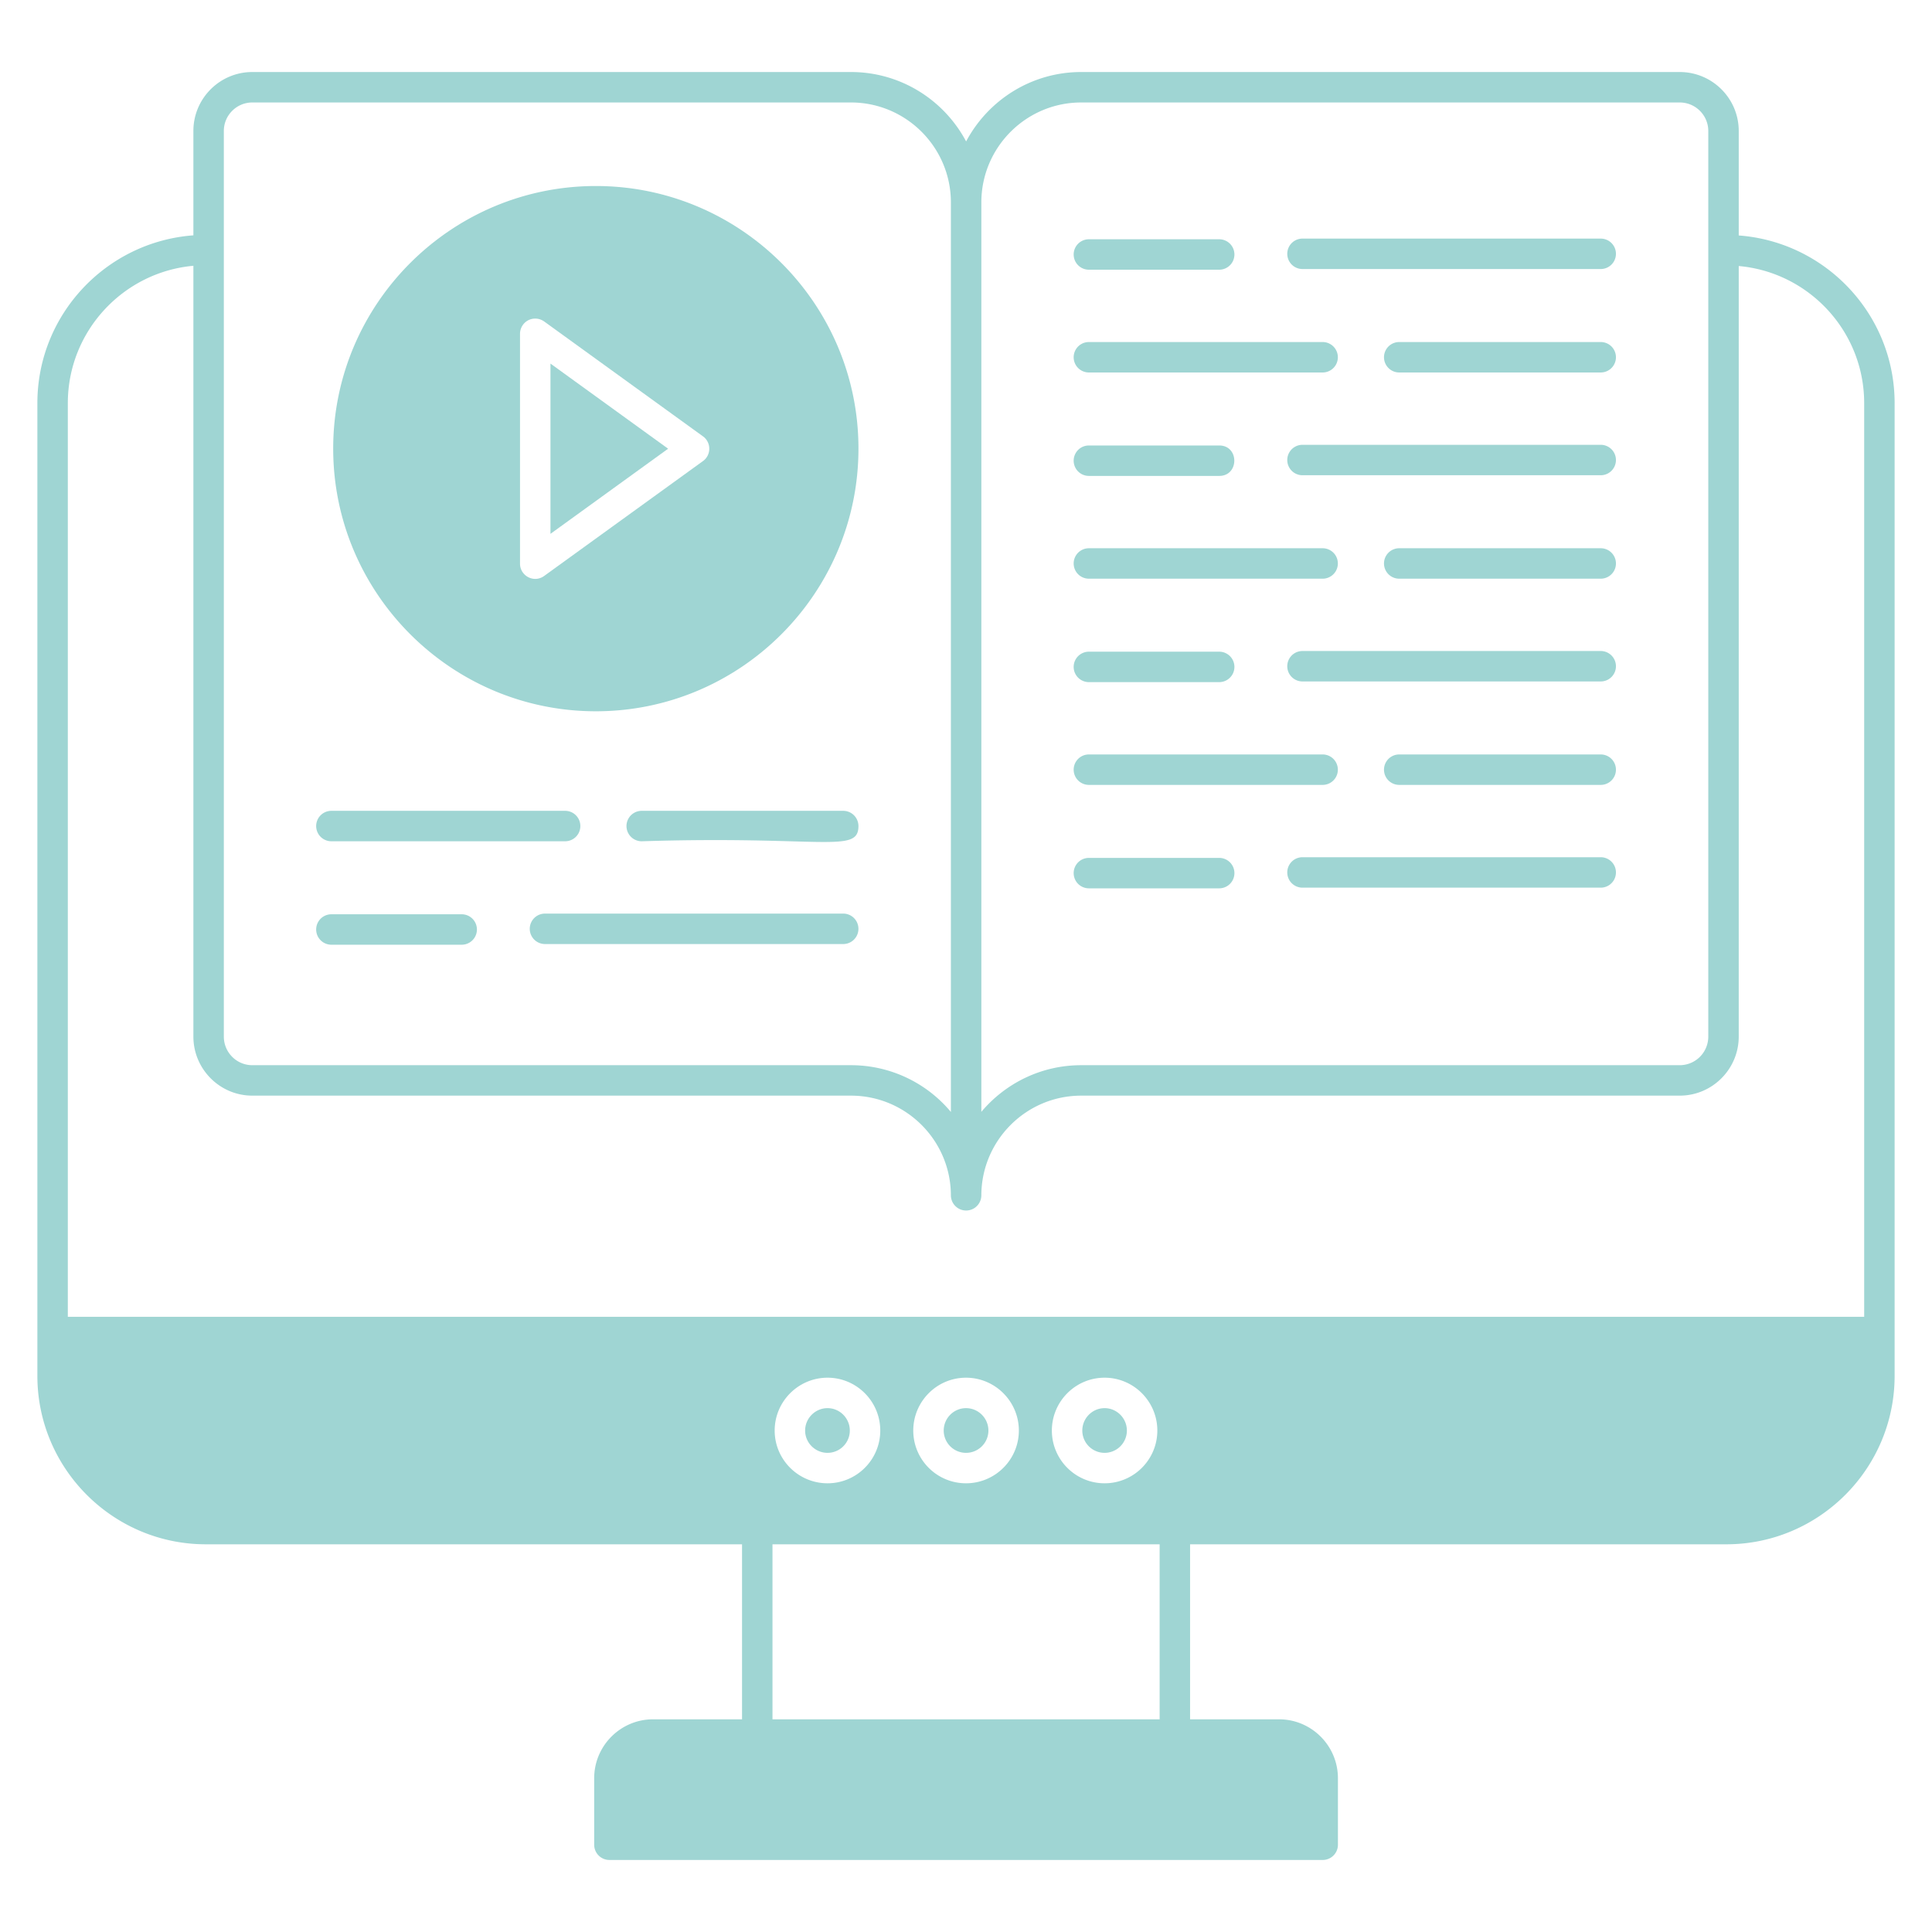
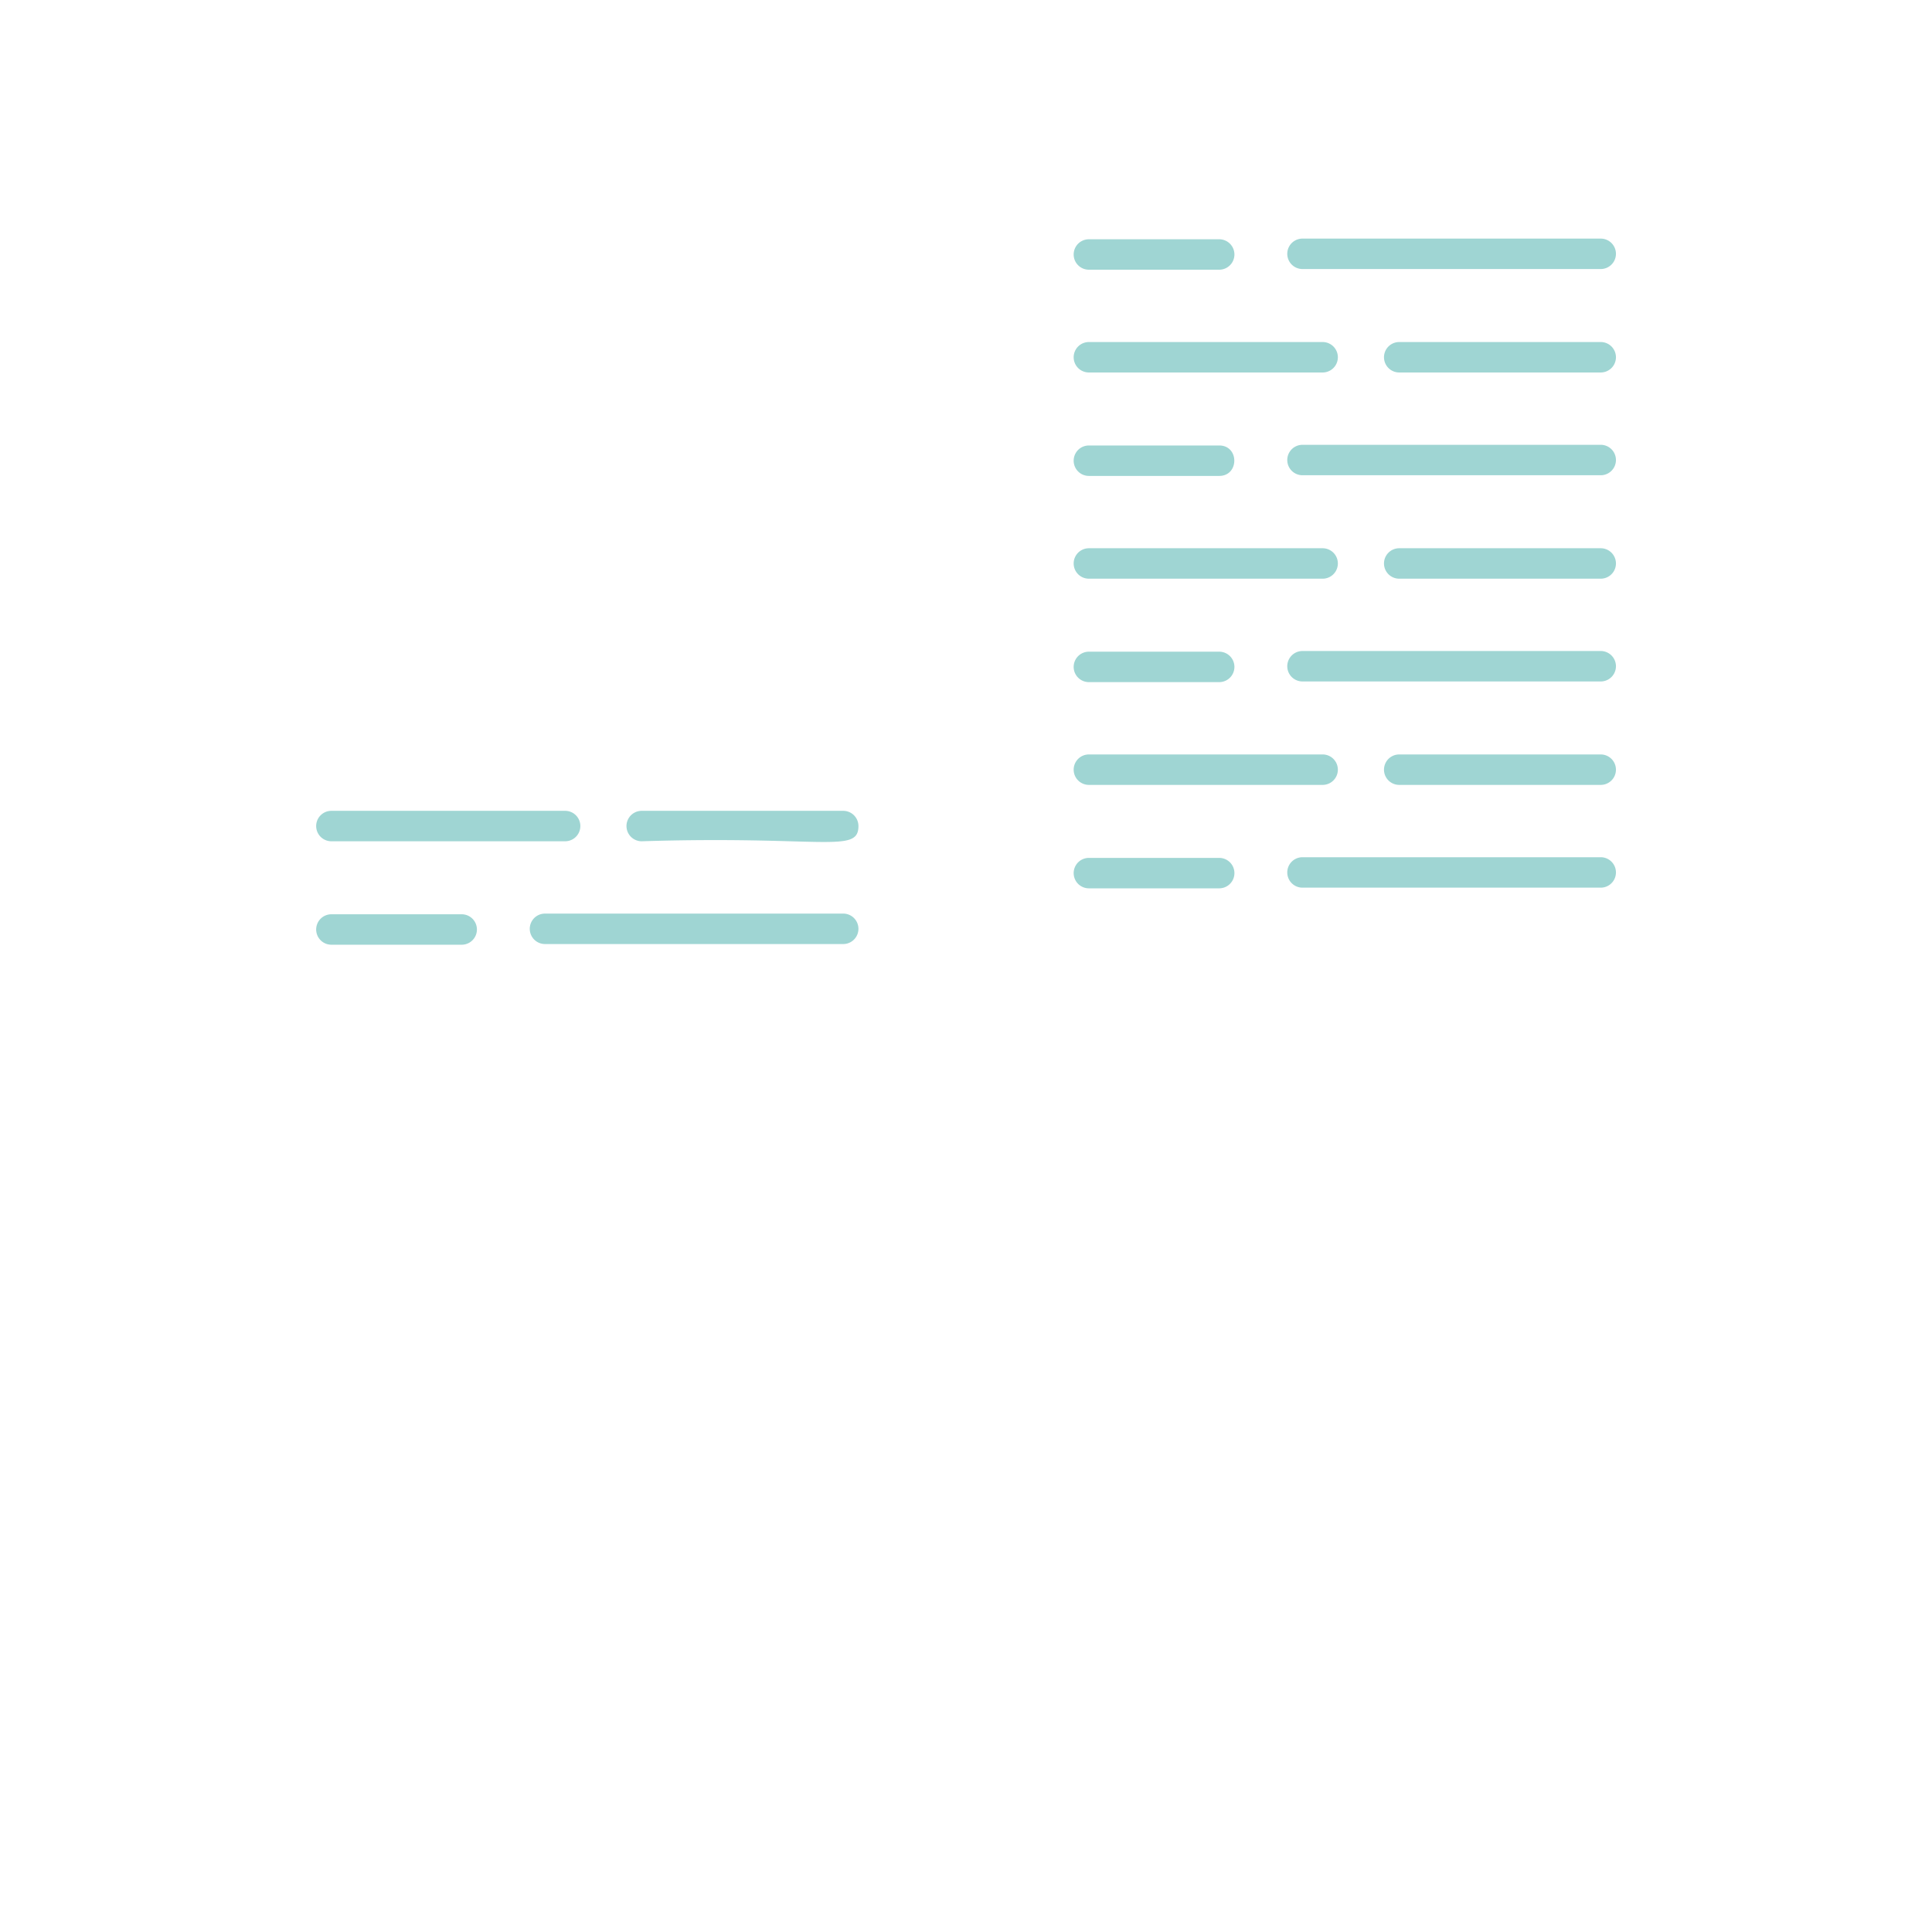
<svg xmlns="http://www.w3.org/2000/svg" version="1.1" width="512" height="512" x="0" y="0" viewBox="0 0 512 512" style="enable-background:new 0 0 512 512" xml:space="preserve" class="">
  <g>
    <path d="M87.821 222.946h61.944a4.034 4.034 0 1 0 0-8.068H87.821a4.034 4.034 0 1 0 0 8.068zM87.821 250.36h34.533a4.034 4.034 0 1 0 0-8.068H87.821a4.034 4.034 0 1 0 0 8.068zM223.46 242.113h-79.034a4.034 4.034 0 1 0 0 8.068h79.034a4.034 4.034 0 1 0 0-8.068zM223.46 214.878h-53.401a4.034 4.034 0 1 0 0 8.068c48.124-1.513 57.436 3.338 57.436-4.034a4.035 4.035 0 0 0-4.035-4.034zM288.567 235.418H323.1a4.034 4.034 0 1 0 0-8.068h-34.533a4.034 4.034 0 1 0 0 8.068zM424.208 227.172h-79.035a4.034 4.034 0 1 0 0 8.068h79.035a4.034 4.034 0 1 0 0-8.068zM288.567 180.77H323.1a4.034 4.034 0 1 0 0-8.068h-34.533a4.034 4.034 0 1 0 0 8.068zM424.208 172.525h-79.035a4.034 4.034 0 1 0 0 8.068h79.035a4.034 4.034 0 1 0 0-8.068zM288.567 126.124H323.1c5.333 0 5.342-8.069 0-8.069h-34.533a4.034 4.034 0 1 0 0 8.069zM424.208 117.877h-79.035a4.034 4.034 0 1 0 0 8.068h79.035a4.034 4.034 0 1 0 0-8.068zM288.567 208.005h61.946a4.034 4.034 0 1 0 0-8.068h-61.946a4.034 4.034 0 1 0 0 8.068zM424.208 199.937h-53.401a4.034 4.034 0 1 0 0 8.068h53.401a4.034 4.034 0 1 0 0-8.068zM288.567 153.359h61.946a4.034 4.034 0 1 0 0-8.068h-61.946a4.034 4.034 0 1 0 0 8.068zM424.208 145.29h-53.401a4.034 4.034 0 1 0 0 8.068h53.401a4.034 4.034 0 1 0 0-8.068zM288.567 71.476H323.1a4.034 4.034 0 1 0 0-8.068h-34.533a4.034 4.034 0 1 0 0 8.068zM345.173 71.298h79.035a4.034 4.034 0 1 0 0-8.068h-79.035a4.034 4.034 0 1 0 0 8.068zM288.567 98.711h61.946a4.034 4.034 0 1 0 0-8.068h-61.946a4.034 4.034 0 1 0 0 8.068zM424.208 90.642h-53.401a4.034 4.034 0 1 0 0 8.068h53.401a4.034 4.034 0 1 0 0-8.068z" fill="#9fd5d3" opacity="1" data-original="#000000" class="" />
-     <path d="M460.783 62.4V34.708c0-8.617-7.004-15.621-15.653-15.621H286.532c-13.2 0-24.69 7.455-30.5 18.397-5.809-10.941-17.299-18.397-30.532-18.397H66.87c-8.617 0-15.621 7.004-15.621 15.621v27.659c-23.077 1.71-41.344 20.979-41.344 44.474v257.778c0 24.593 20.042 44.636 44.636 44.636h142.106v46.379h-23.561c-8.617 0-15.621 7.004-15.621 15.621v17.622a4.035 4.035 0 0 0 4.034 4.034h189.033a4.035 4.035 0 0 0 4.034-4.034v-17.622c0-8.617-7.004-15.621-15.621-15.621h-23.561v-46.379H457.49c24.593 0 44.604-20.043 44.604-44.636V106.842c.001-23.496-18.267-42.731-41.311-44.442zm-200.717-8.746c0-14.621 11.877-26.498 26.465-26.498H445.13c4.196 0 7.584 3.389 7.584 7.552v239.995a7.575 7.575 0 0 1-7.584 7.584H286.532c-10.618 0-20.107 4.809-26.465 12.361V53.654zM59.318 34.708c0-4.164 3.389-7.552 7.552-7.552H225.5c14.62 0 26.497 11.877 26.497 26.498v241.028a34.45 34.45 0 0 0-26.497-12.394H66.87c-4.163 0-7.552-3.389-7.552-7.584zm247.999 420.927H204.715v-46.379h102.601v46.379zm-102.021-76.523c0-7.714 6.294-14.007 14.007-14.007 7.714 0 13.975 6.294 13.975 14.007 0 7.714-6.261 13.975-13.975 13.975-7.713 0-14.007-6.261-14.007-13.975zm36.729 0c0-7.714 6.261-14.007 13.975-14.007s14.007 6.294 14.007 14.007c0 7.714-6.294 13.975-14.007 13.975-7.714 0-13.975-6.261-13.975-13.975zm36.729 0c0-7.714 6.261-14.007 13.975-14.007s13.975 6.294 13.975 14.007c0 7.714-6.261 13.975-13.975 13.975s-13.975-6.261-13.975-13.975zm215.272-30.145H17.974V106.842c0-19.042 14.653-34.728 33.275-36.406v204.267c0 8.617 7.004 15.653 15.621 15.653H225.5c14.62 0 26.497 11.877 26.497 26.498a4.035 4.035 0 0 0 8.068 0c0-14.621 11.877-26.498 26.465-26.498h158.6c8.65 0 15.653-7.036 15.653-15.653V70.501c18.59 1.646 33.243 17.299 33.243 36.341z" fill="#9fd5d3" opacity="1" data-original="#000000" class="" />
-     <path d="M225.21 379.112a5.909 5.909 0 0 1-5.906 5.906c-3.26 0-5.938-2.647-5.938-5.906 0-3.26 2.679-5.938 5.938-5.938 3.259-.001 5.906 2.678 5.906 5.938zM261.938 379.112c0 3.26-2.647 5.906-5.938 5.906a5.909 5.909 0 0 1-5.906-5.906c0-3.26 2.647-5.938 5.906-5.938 3.292-.001 5.938 2.678 5.938 5.938zM298.635 379.112a5.909 5.909 0 0 1-5.906 5.906 5.909 5.909 0 0 1-5.906-5.906c0-3.26 2.647-5.938 5.906-5.938 3.259-.001 5.906 2.678 5.906 5.938zM157.917 49.296c-38.375 0-69.617 31.21-69.617 69.584 0 38.375 31.242 69.617 69.617 69.617 38.342 0 69.584-31.242 69.584-69.617 0-38.374-31.242-69.584-69.584-69.584zm28.402 72.877L144.2 152.64a4.029 4.029 0 0 1-2.356.775 4.066 4.066 0 0 1-1.839-.452c-1.356-.71-2.195-2.065-2.195-3.582V88.478c0-1.517.839-2.905 2.195-3.615a4.088 4.088 0 0 1 4.196.323l42.118 30.467c1.033.742 1.646 1.969 1.646 3.26s-.613 2.518-1.646 3.26z" fill="#9fd5d3" opacity="1" data-original="#000000" class="" />
-     <path d="m177.056 118.913-31.178 22.56v-45.12z" fill="#9fd5d3" opacity="1" data-original="#000000" class="" />
  </g>
</svg>